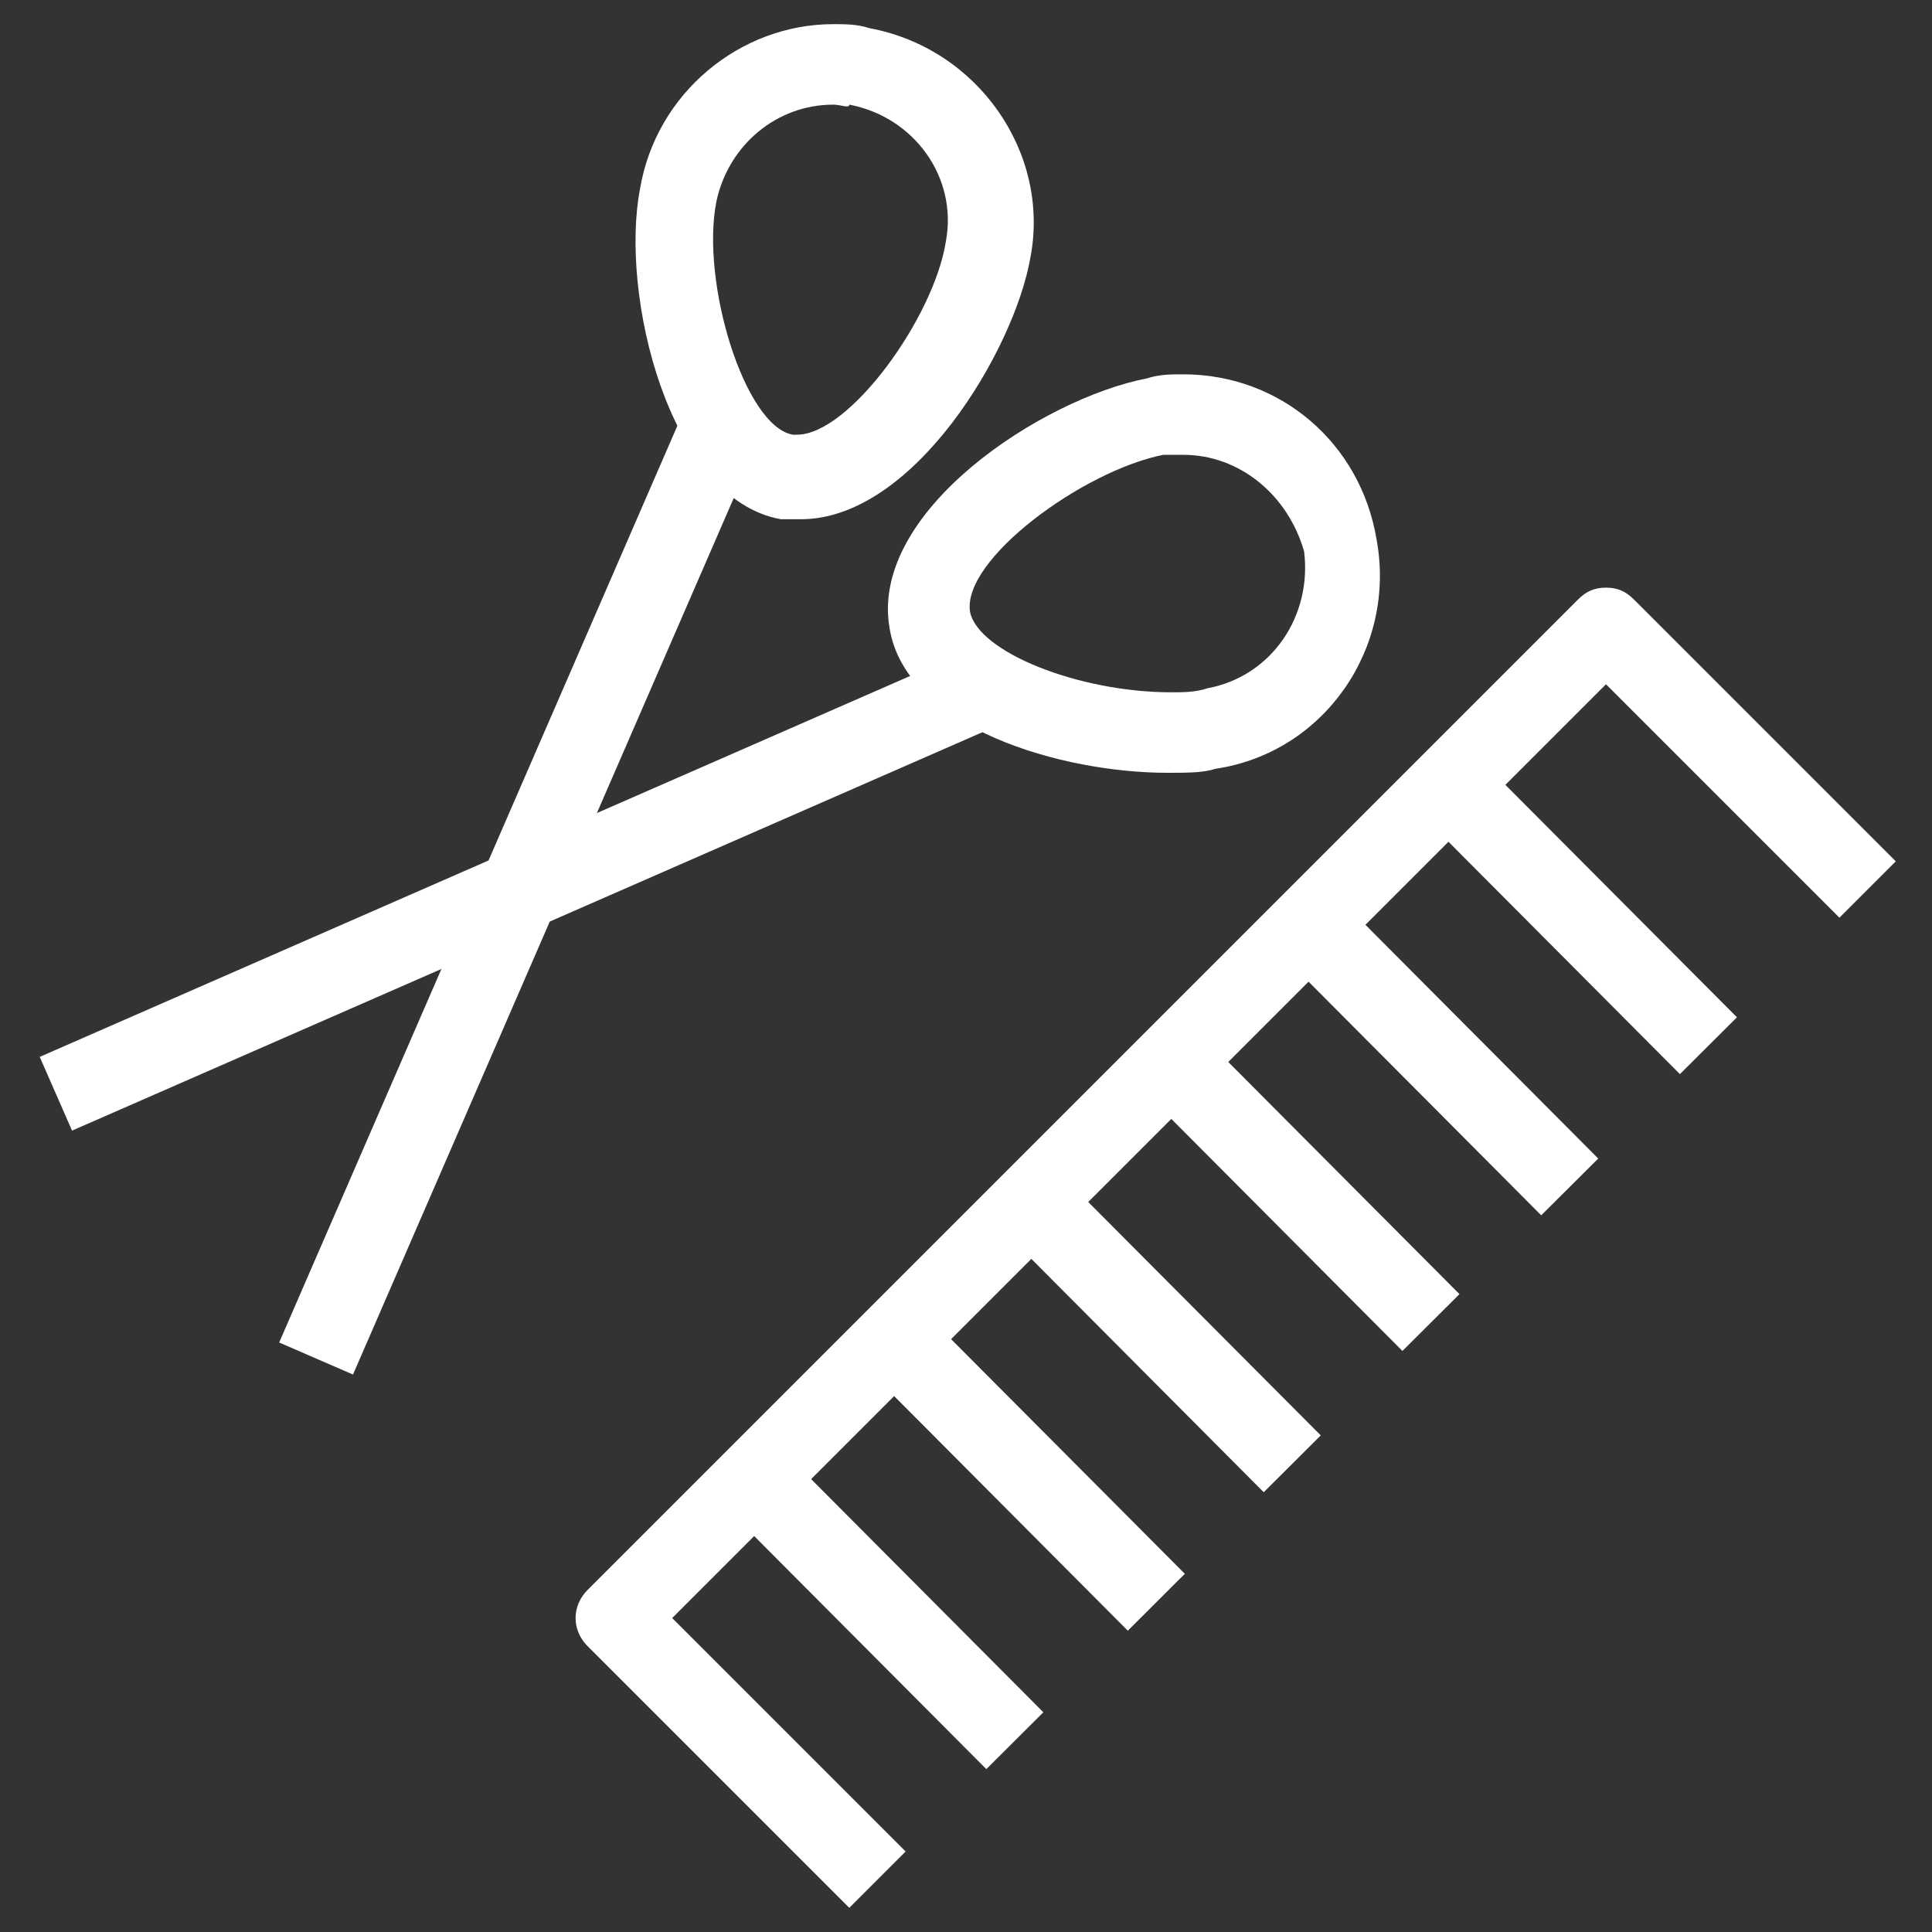
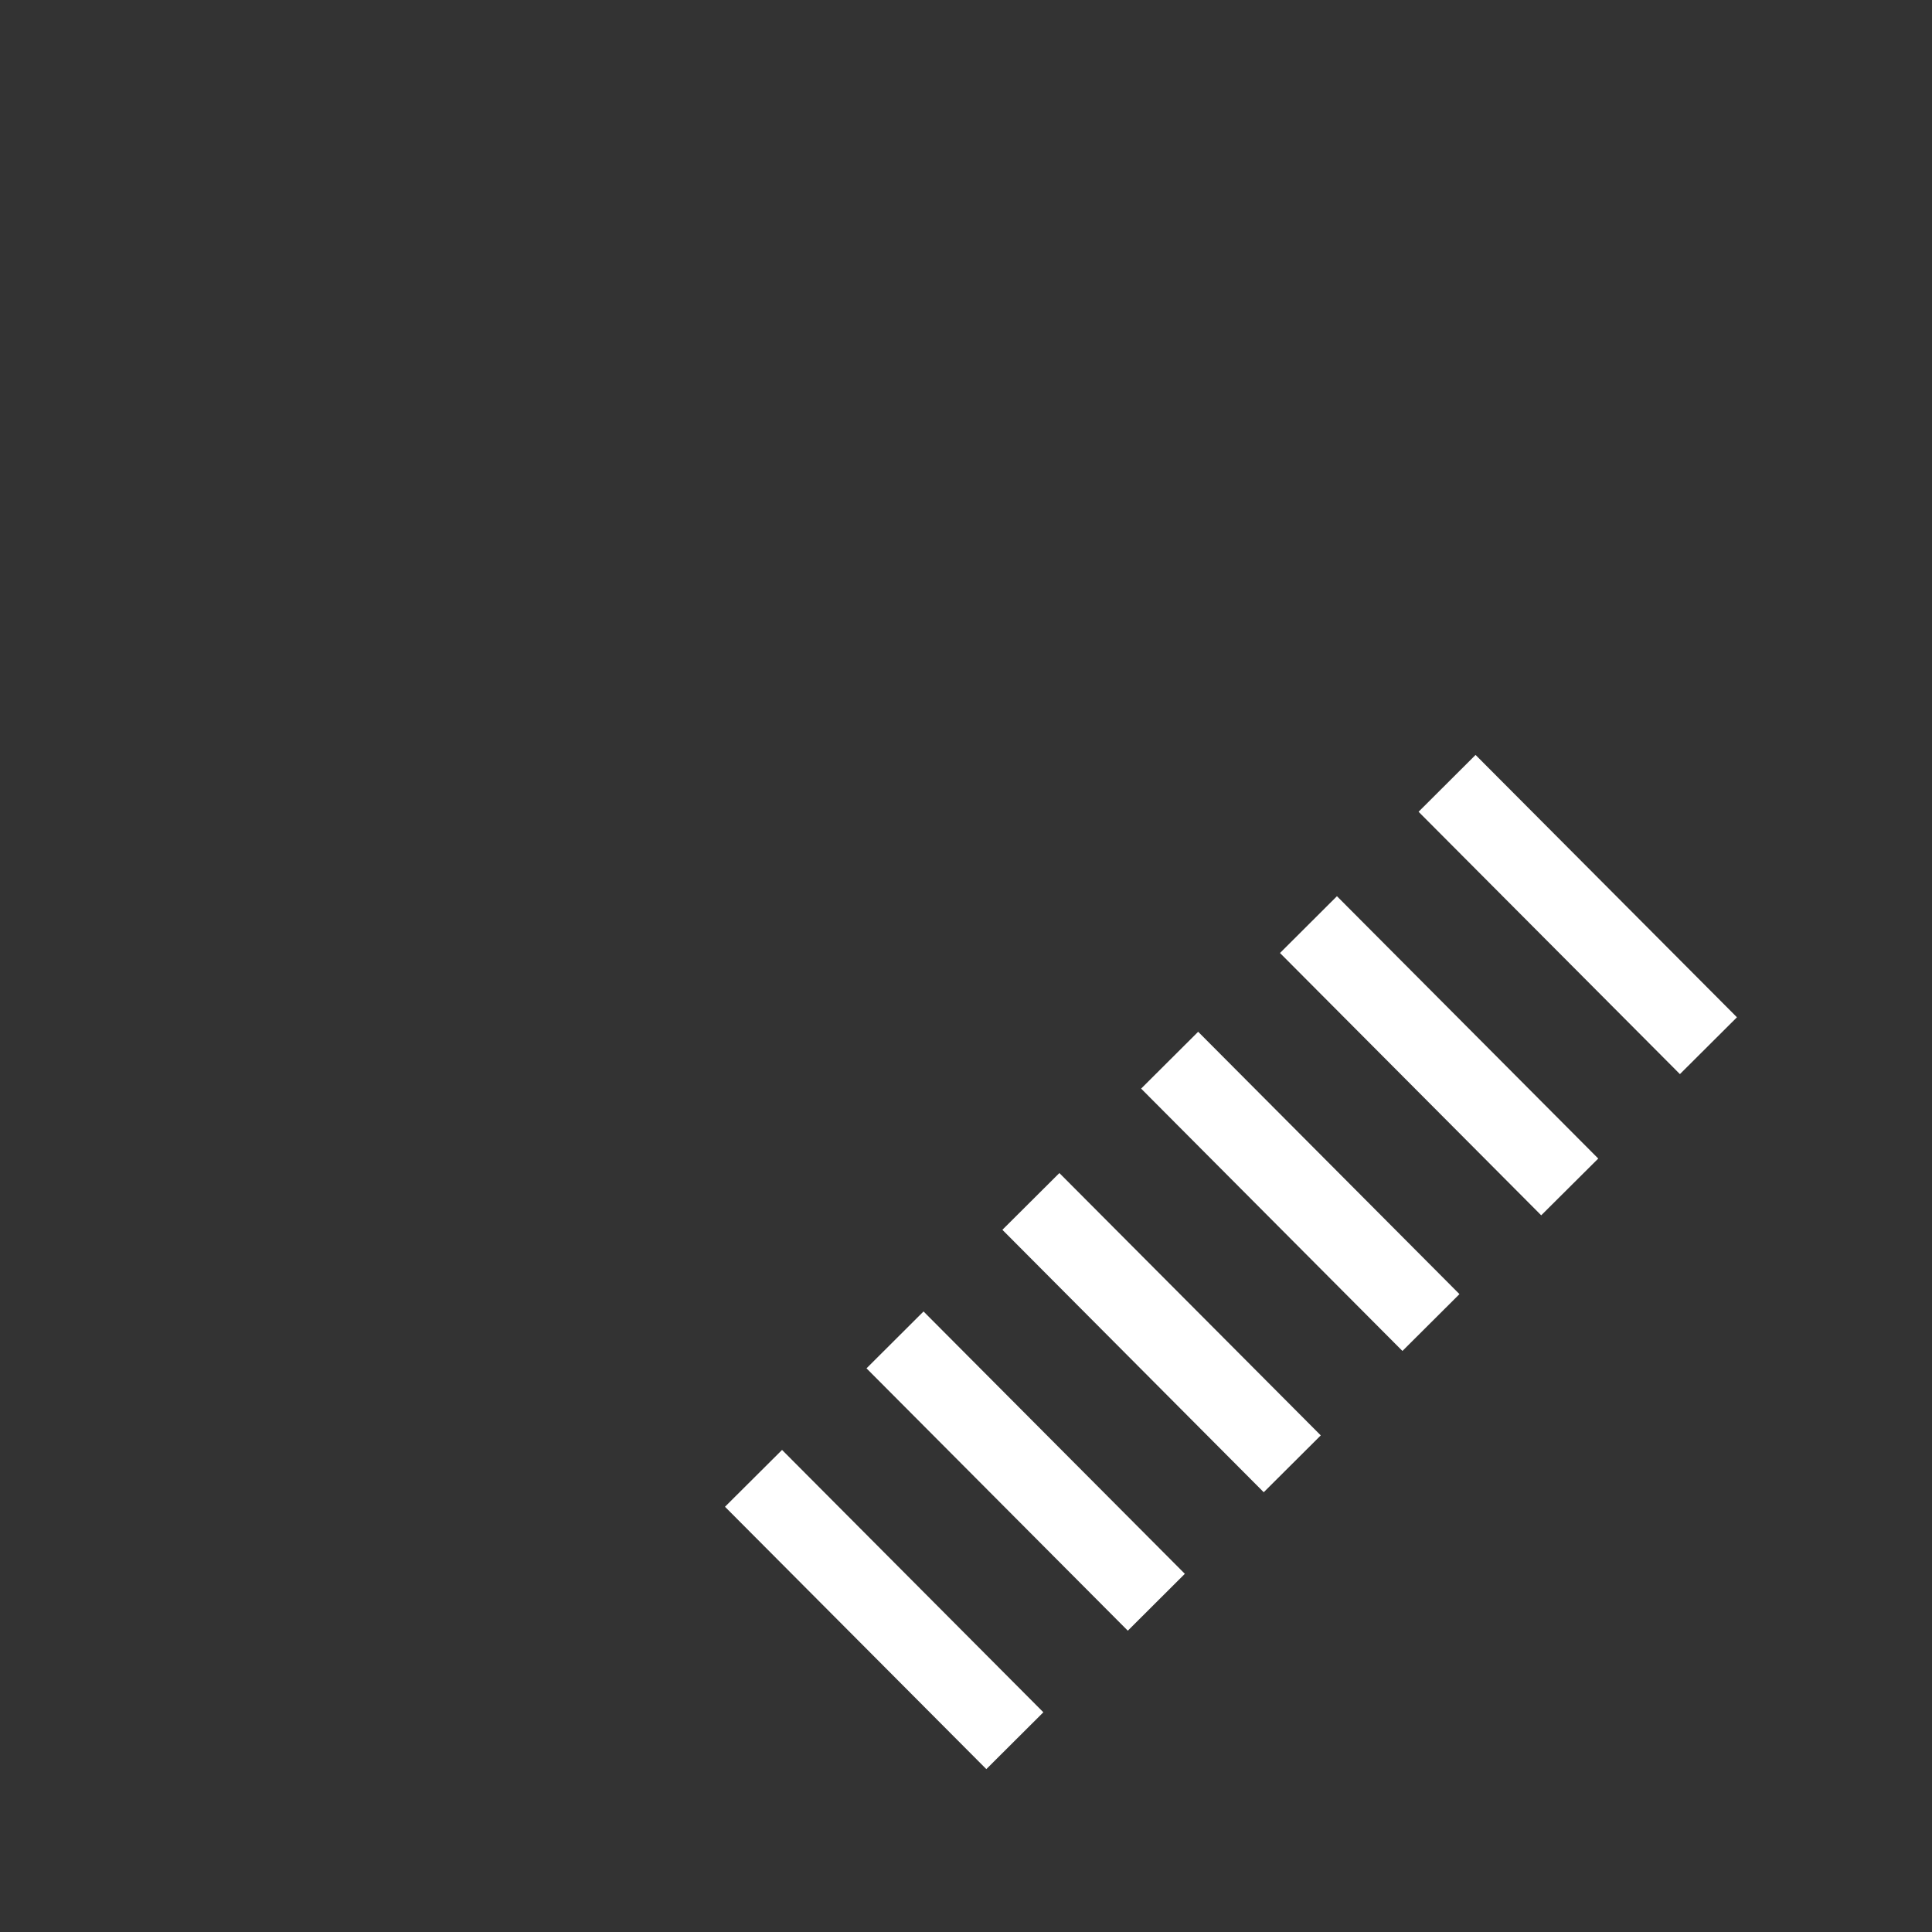
<svg xmlns="http://www.w3.org/2000/svg" fill="rgba(255,255,255,1)" viewBox="0 0 48 48">
  <rect x="0" y="0" width="48" height="48" fill="#333333" stroke="none" />
-   <path fill="rgba(255,255,255,1)" d="M21.1 47.4l-6.5-6.5c-.4-.4-.4-1 0-1.4l24.6-24.6c.2-.2.4-.3.7-.3.3 0 .5.1.7.3l6.5 6.5-1.4 1.4-5.8-5.8-23.2 23.2 5.8 5.8-1.4 1.4z" />
  <path fill="rgba(255,255,255,1)" d="M19.43 36.023l6.492 6.518-1.417 1.412-6.493-6.518zM22.945 32.583l6.492 6.518-1.417 1.413-6.492-6.518zM26.32 29.144l6.494 6.518-1.417 1.412-6.493-6.52zM29.768 25.634l6.492 6.518-1.417 1.412-6.492-6.518zM33.216 22.266l6.492 6.518-1.417 1.41-6.49-6.517zM36.66 18.756l6.494 6.518-1.417 1.412-6.493-6.518z" />
  <g>
-     <path fill="rgba(255,255,255,1)" d="M29 19.2c-2.6 0-6.5-1.1-6.9-3.6-.5-2.9 3.8-5.7 6.4-6.2.3-.1.6-.1.9-.1 2.4 0 4.4 1.7 4.8 4.1.5 2.7-1.3 5.3-4 5.7-.3.1-.7.1-1.2.1zm.4-7.9h-.5c-2 .4-5 2.6-4.8 3.9.2 1 2.7 2 5 2 .3 0 .6 0 .9-.1 1.6-.3 2.6-1.8 2.4-3.4-.4-1.4-1.6-2.4-3-2.4zM19.9 12.9h-.5c-2.8-.5-4-5.6-3.5-8.2.4-2.4 2.5-4.1 4.8-4.1.3 0 .6 0 .9.1 2.7.5 4.5 3.1 4 5.7-.4 2.3-2.9 6.5-5.7 6.5zm.8-10.3c-1.4 0-2.6 1-2.9 2.4-.4 2 .7 5.6 1.9 5.8h.1c1.3 0 3.4-2.9 3.7-4.8.3-1.6-.8-3.1-2.4-3.4 0 .1-.2 0-.4 0z" />
    <g>
-       <path fill="rgba(255,255,255,1)" d="M17.015 10.15l1.835.795L8.77 34.15l-1.834-.796z" />
-       <path fill="rgba(255,255,255,1)" d="M24.073 16.155l.802 1.832L1.79 28.09l-.803-1.832z" />
-     </g>
+       </g>
  </g>
</svg>